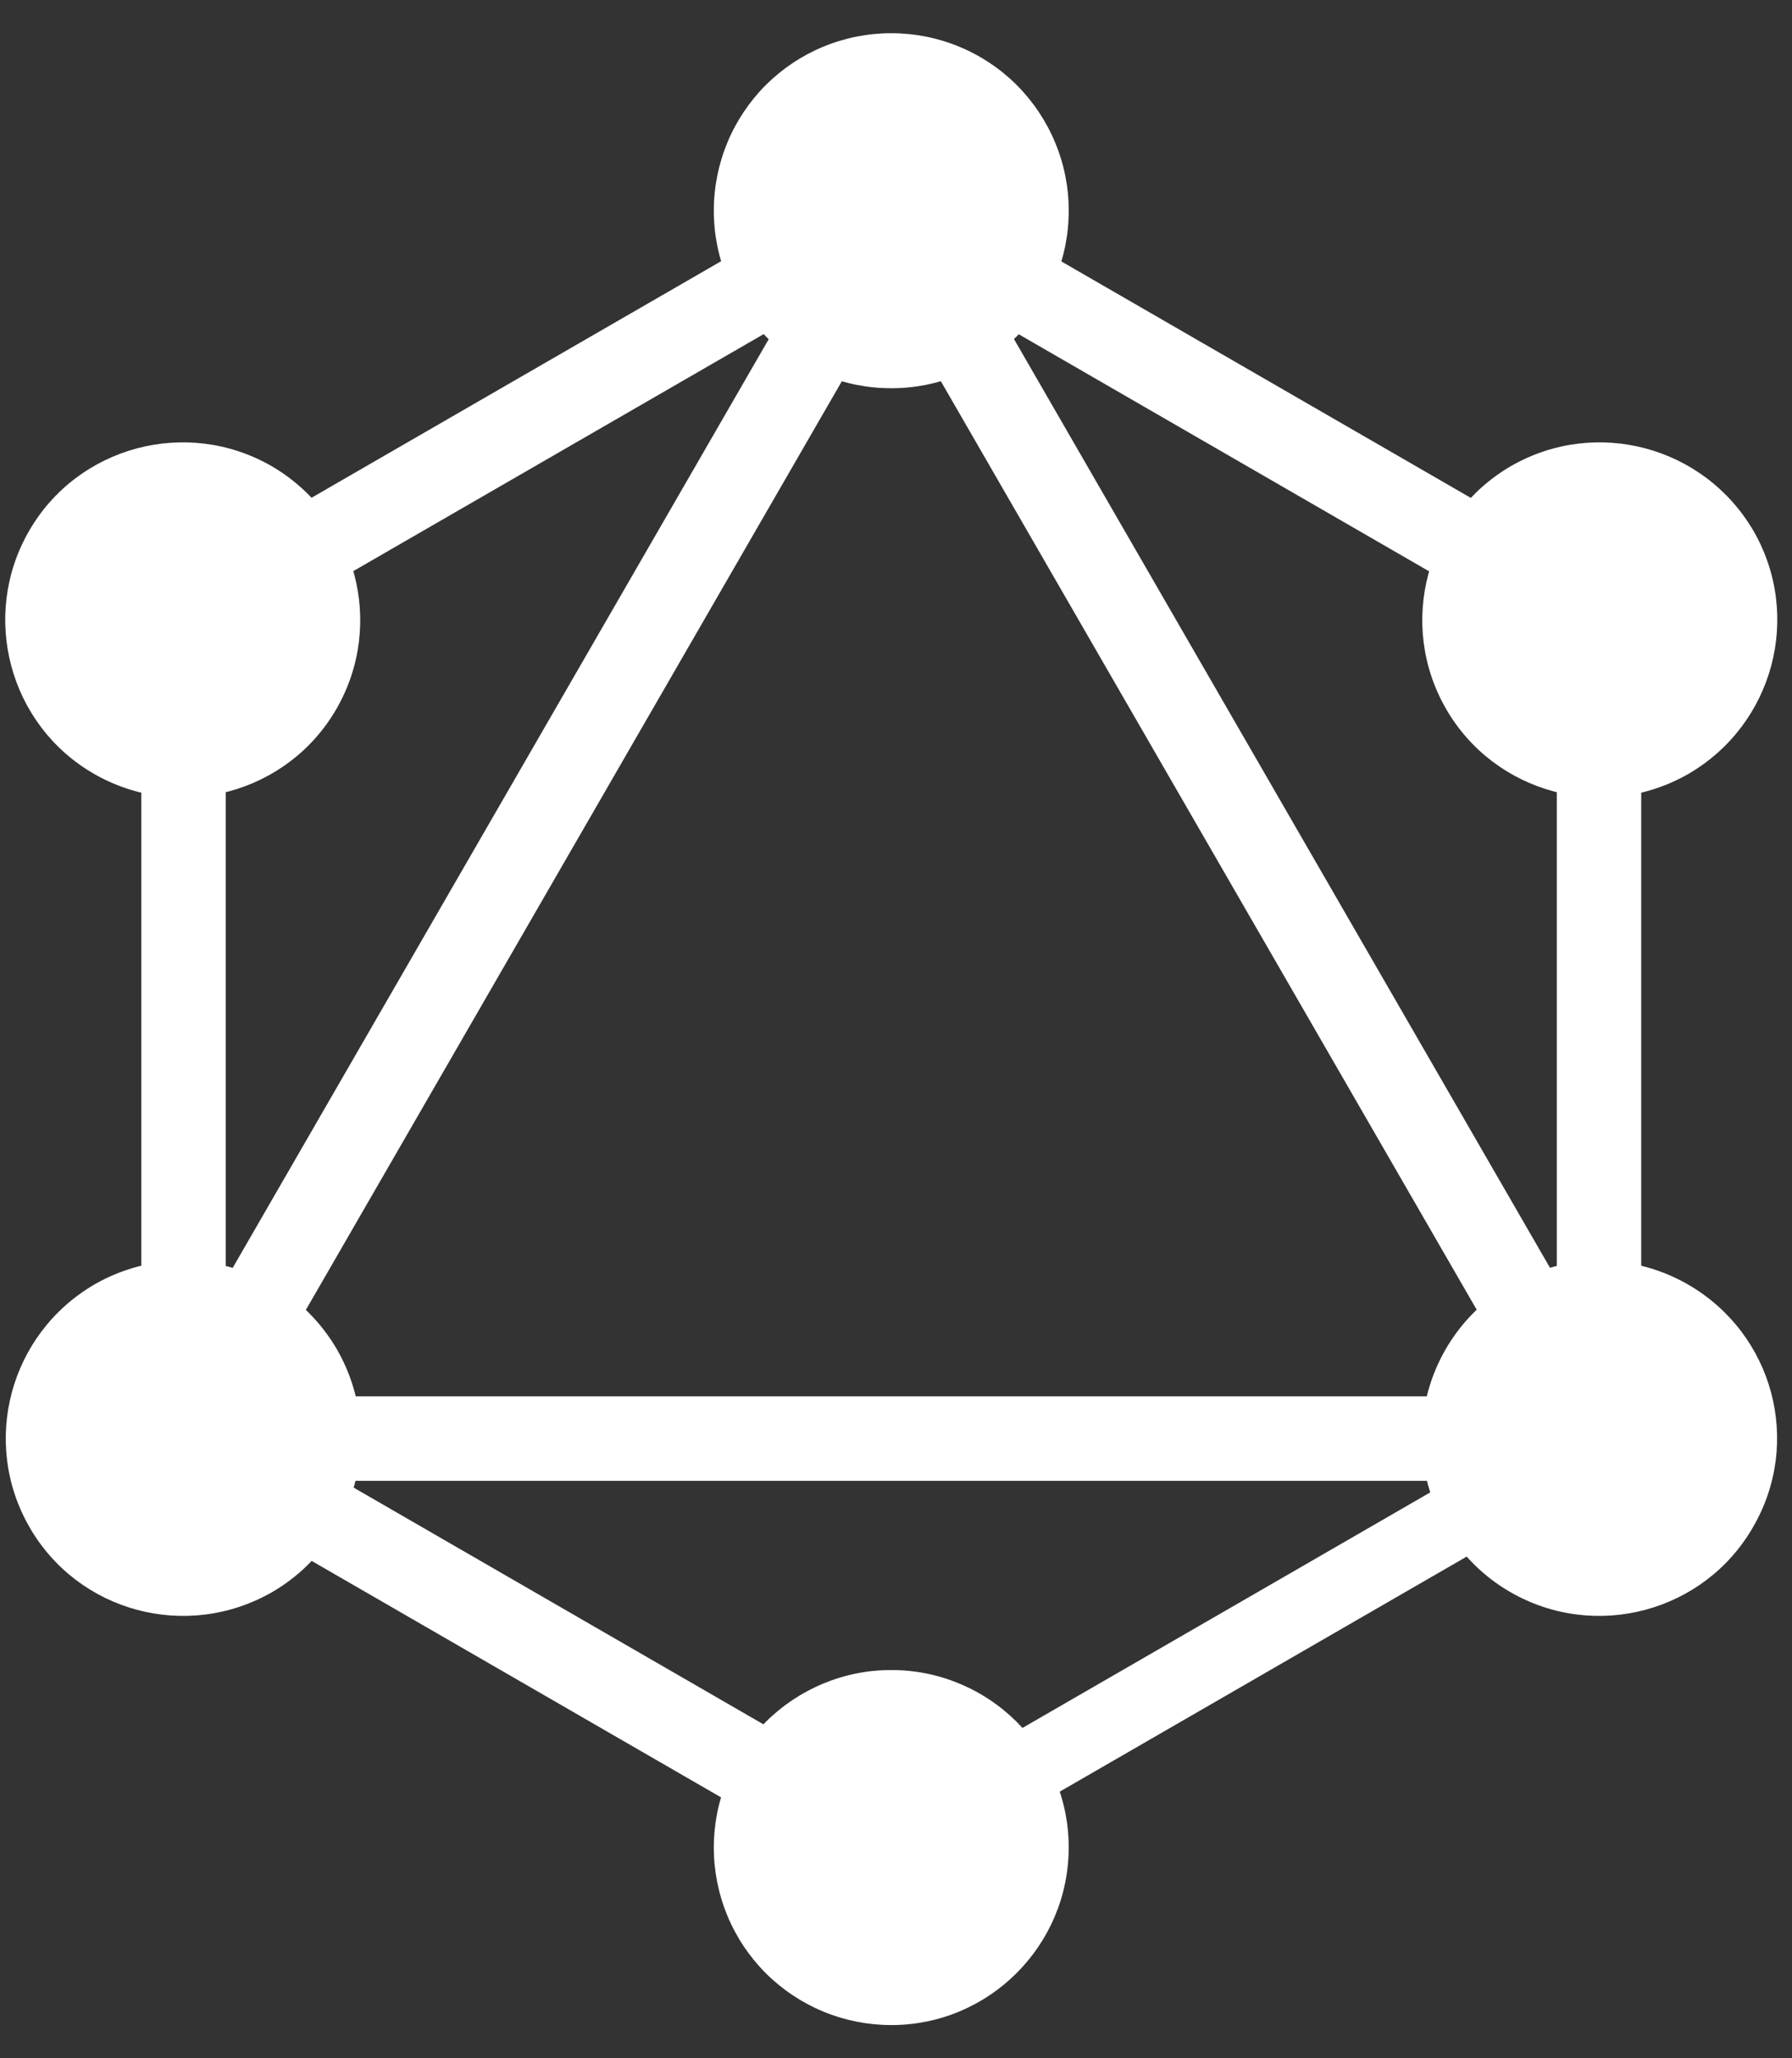
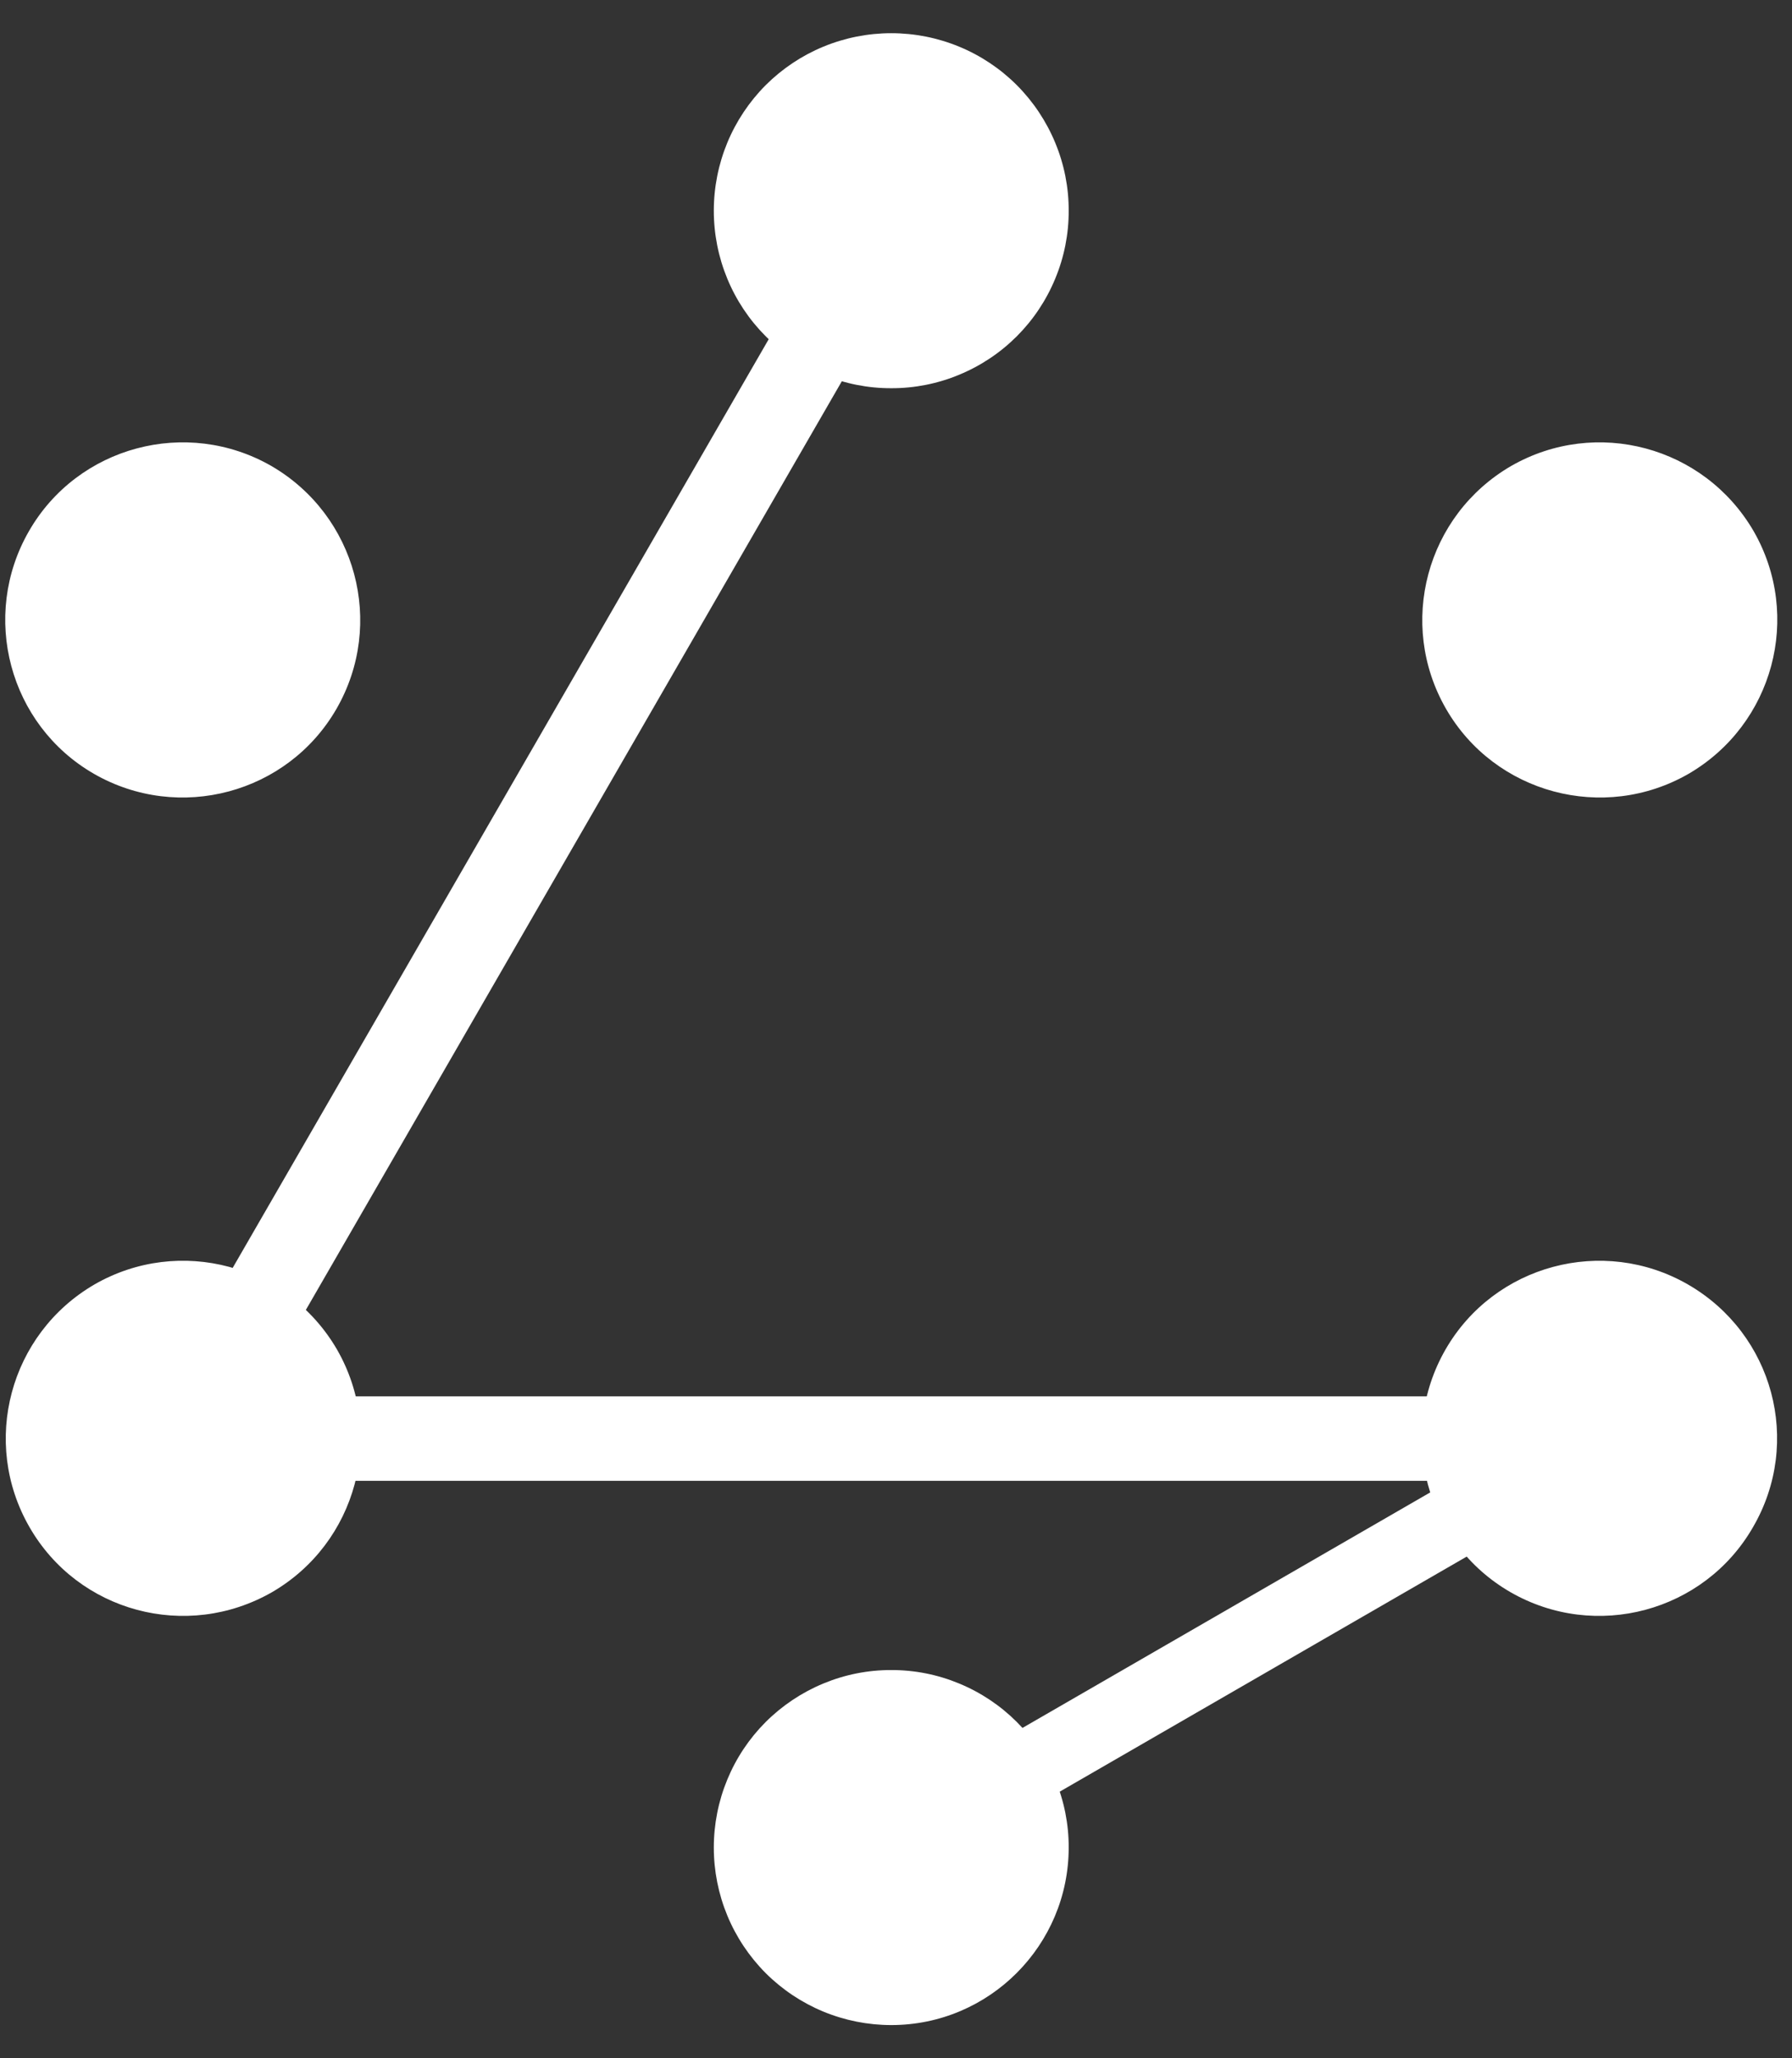
<svg xmlns="http://www.w3.org/2000/svg" width="27" height="31" viewBox="0 0 27 31" fill="none">
  <rect x="0" y="0" width="27" height="31" fill="#333333" stroke="none" />
  <path d="M2.509 23.365L1.408 22.729L13.678 1.479L14.778 2.115L2.509 23.365Z" fill="white" />
  <path d="M1.155 21.031H25.693V22.303H1.155V21.031Z" fill="white" />
-   <path d="M13.915 28.832L1.642 21.746L2.278 20.644L14.551 27.731L13.915 28.832ZM24.577 10.363L12.304 3.276L12.94 2.176L25.213 9.261L24.577 10.363Z" fill="white" />
-   <path d="M2.281 10.358L1.645 9.257L13.919 2.171L14.555 3.272L2.281 10.358Z" fill="white" />
-   <path d="M24.35 23.365L12.082 2.115L13.183 1.479L25.452 22.729L24.35 23.365ZM2.129 8.413H3.401V22.587H2.129L2.129 8.413Z" fill="white" />
-   <path d="M23.456 8.413H24.728V22.587H23.456V8.413Z" fill="white" />
  <path d="M13.699 28.294L13.143 27.331L23.817 21.168L24.373 22.131L13.699 28.294Z" fill="white" />
  <path d="M26.413 23C25.678 24.279 24.039 24.716 22.76 23.981C21.48 23.245 21.044 21.606 21.779 20.326C22.515 19.047 24.154 18.61 25.433 19.346C26.72 20.089 27.157 21.721 26.413 23ZM5.071 10.674C4.335 11.953 2.696 12.39 1.416 11.655C0.137 10.919 -0.3 9.279 0.436 8C1.171 6.721 2.811 6.284 4.09 7.019C5.369 7.763 5.806 9.394 5.071 10.674ZM0.444 23C-0.292 21.721 0.145 20.089 1.424 19.345C2.703 18.61 4.335 19.047 5.078 20.326C5.813 21.606 5.377 23.238 4.097 23.981C2.811 24.716 1.179 24.279 0.444 23ZM21.786 10.674C21.051 9.394 21.488 7.763 22.767 7.019C24.047 6.284 25.678 6.721 26.422 8C27.157 9.279 26.72 10.911 25.441 11.655C24.162 12.39 22.522 11.953 21.786 10.674ZM13.429 30.5C13.077 30.5 12.73 30.431 12.405 30.297C12.081 30.163 11.786 29.966 11.537 29.718C11.289 29.469 11.092 29.174 10.958 28.85C10.824 28.525 10.755 28.178 10.755 27.826C10.755 27.475 10.824 27.127 10.958 26.803C11.092 26.478 11.289 26.183 11.537 25.935C11.786 25.687 12.081 25.49 12.405 25.356C12.73 25.221 13.077 25.152 13.429 25.153C13.78 25.152 14.128 25.221 14.452 25.356C14.777 25.49 15.072 25.687 15.32 25.935C15.568 26.183 15.765 26.478 15.899 26.803C16.034 27.127 16.103 27.475 16.102 27.826C16.102 29.297 14.907 30.5 13.429 30.5ZM13.429 5.847C13.077 5.848 12.73 5.779 12.405 5.644C12.081 5.51 11.786 5.313 11.537 5.065C11.289 4.817 11.092 4.522 10.958 4.197C10.824 3.873 10.755 3.525 10.755 3.174C10.755 2.822 10.824 2.475 10.958 2.15C11.092 1.826 11.289 1.531 11.537 1.282C11.786 1.034 12.081 0.837 12.405 0.703C12.73 0.569 13.077 0.5 13.429 0.5C13.78 0.5 14.128 0.569 14.452 0.703C14.777 0.837 15.072 1.034 15.32 1.282C15.568 1.531 15.765 1.826 15.899 2.15C16.034 2.475 16.103 2.822 16.102 3.174C16.103 3.525 16.034 3.873 15.899 4.197C15.765 4.522 15.568 4.817 15.32 5.065C15.072 5.313 14.777 5.51 14.452 5.644C14.128 5.779 13.78 5.848 13.429 5.847Z" fill="white" />
</svg>